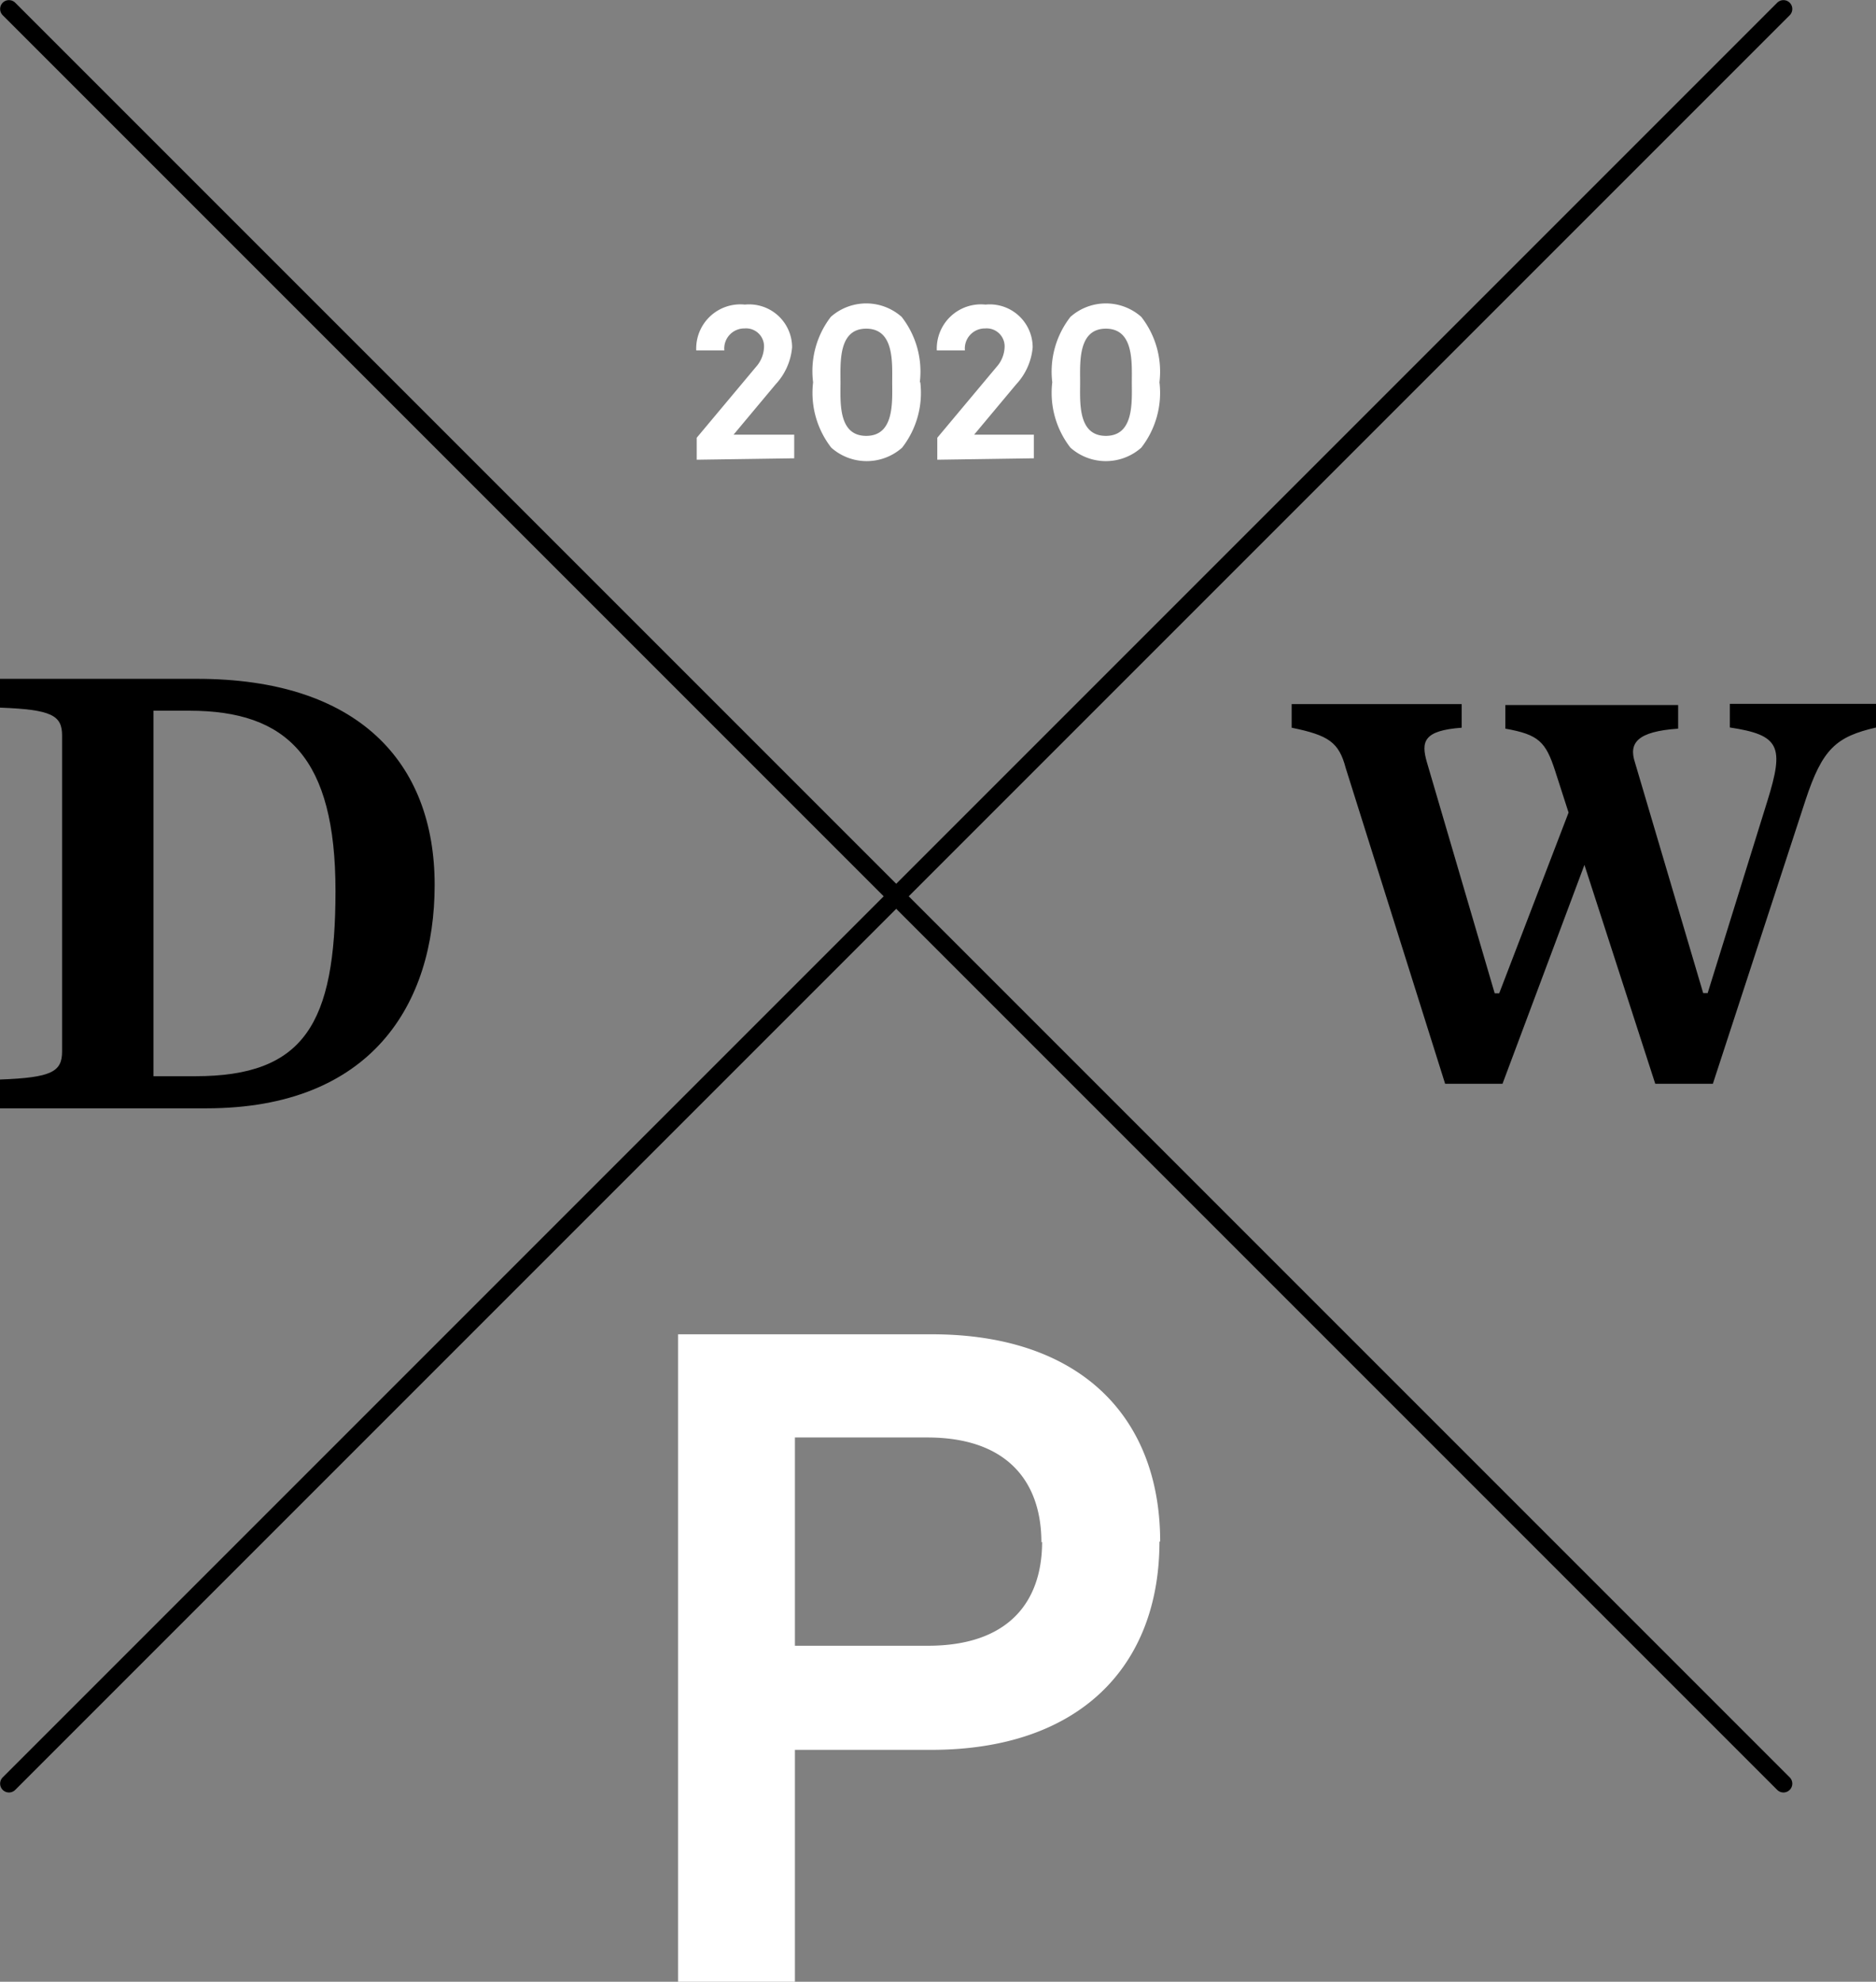
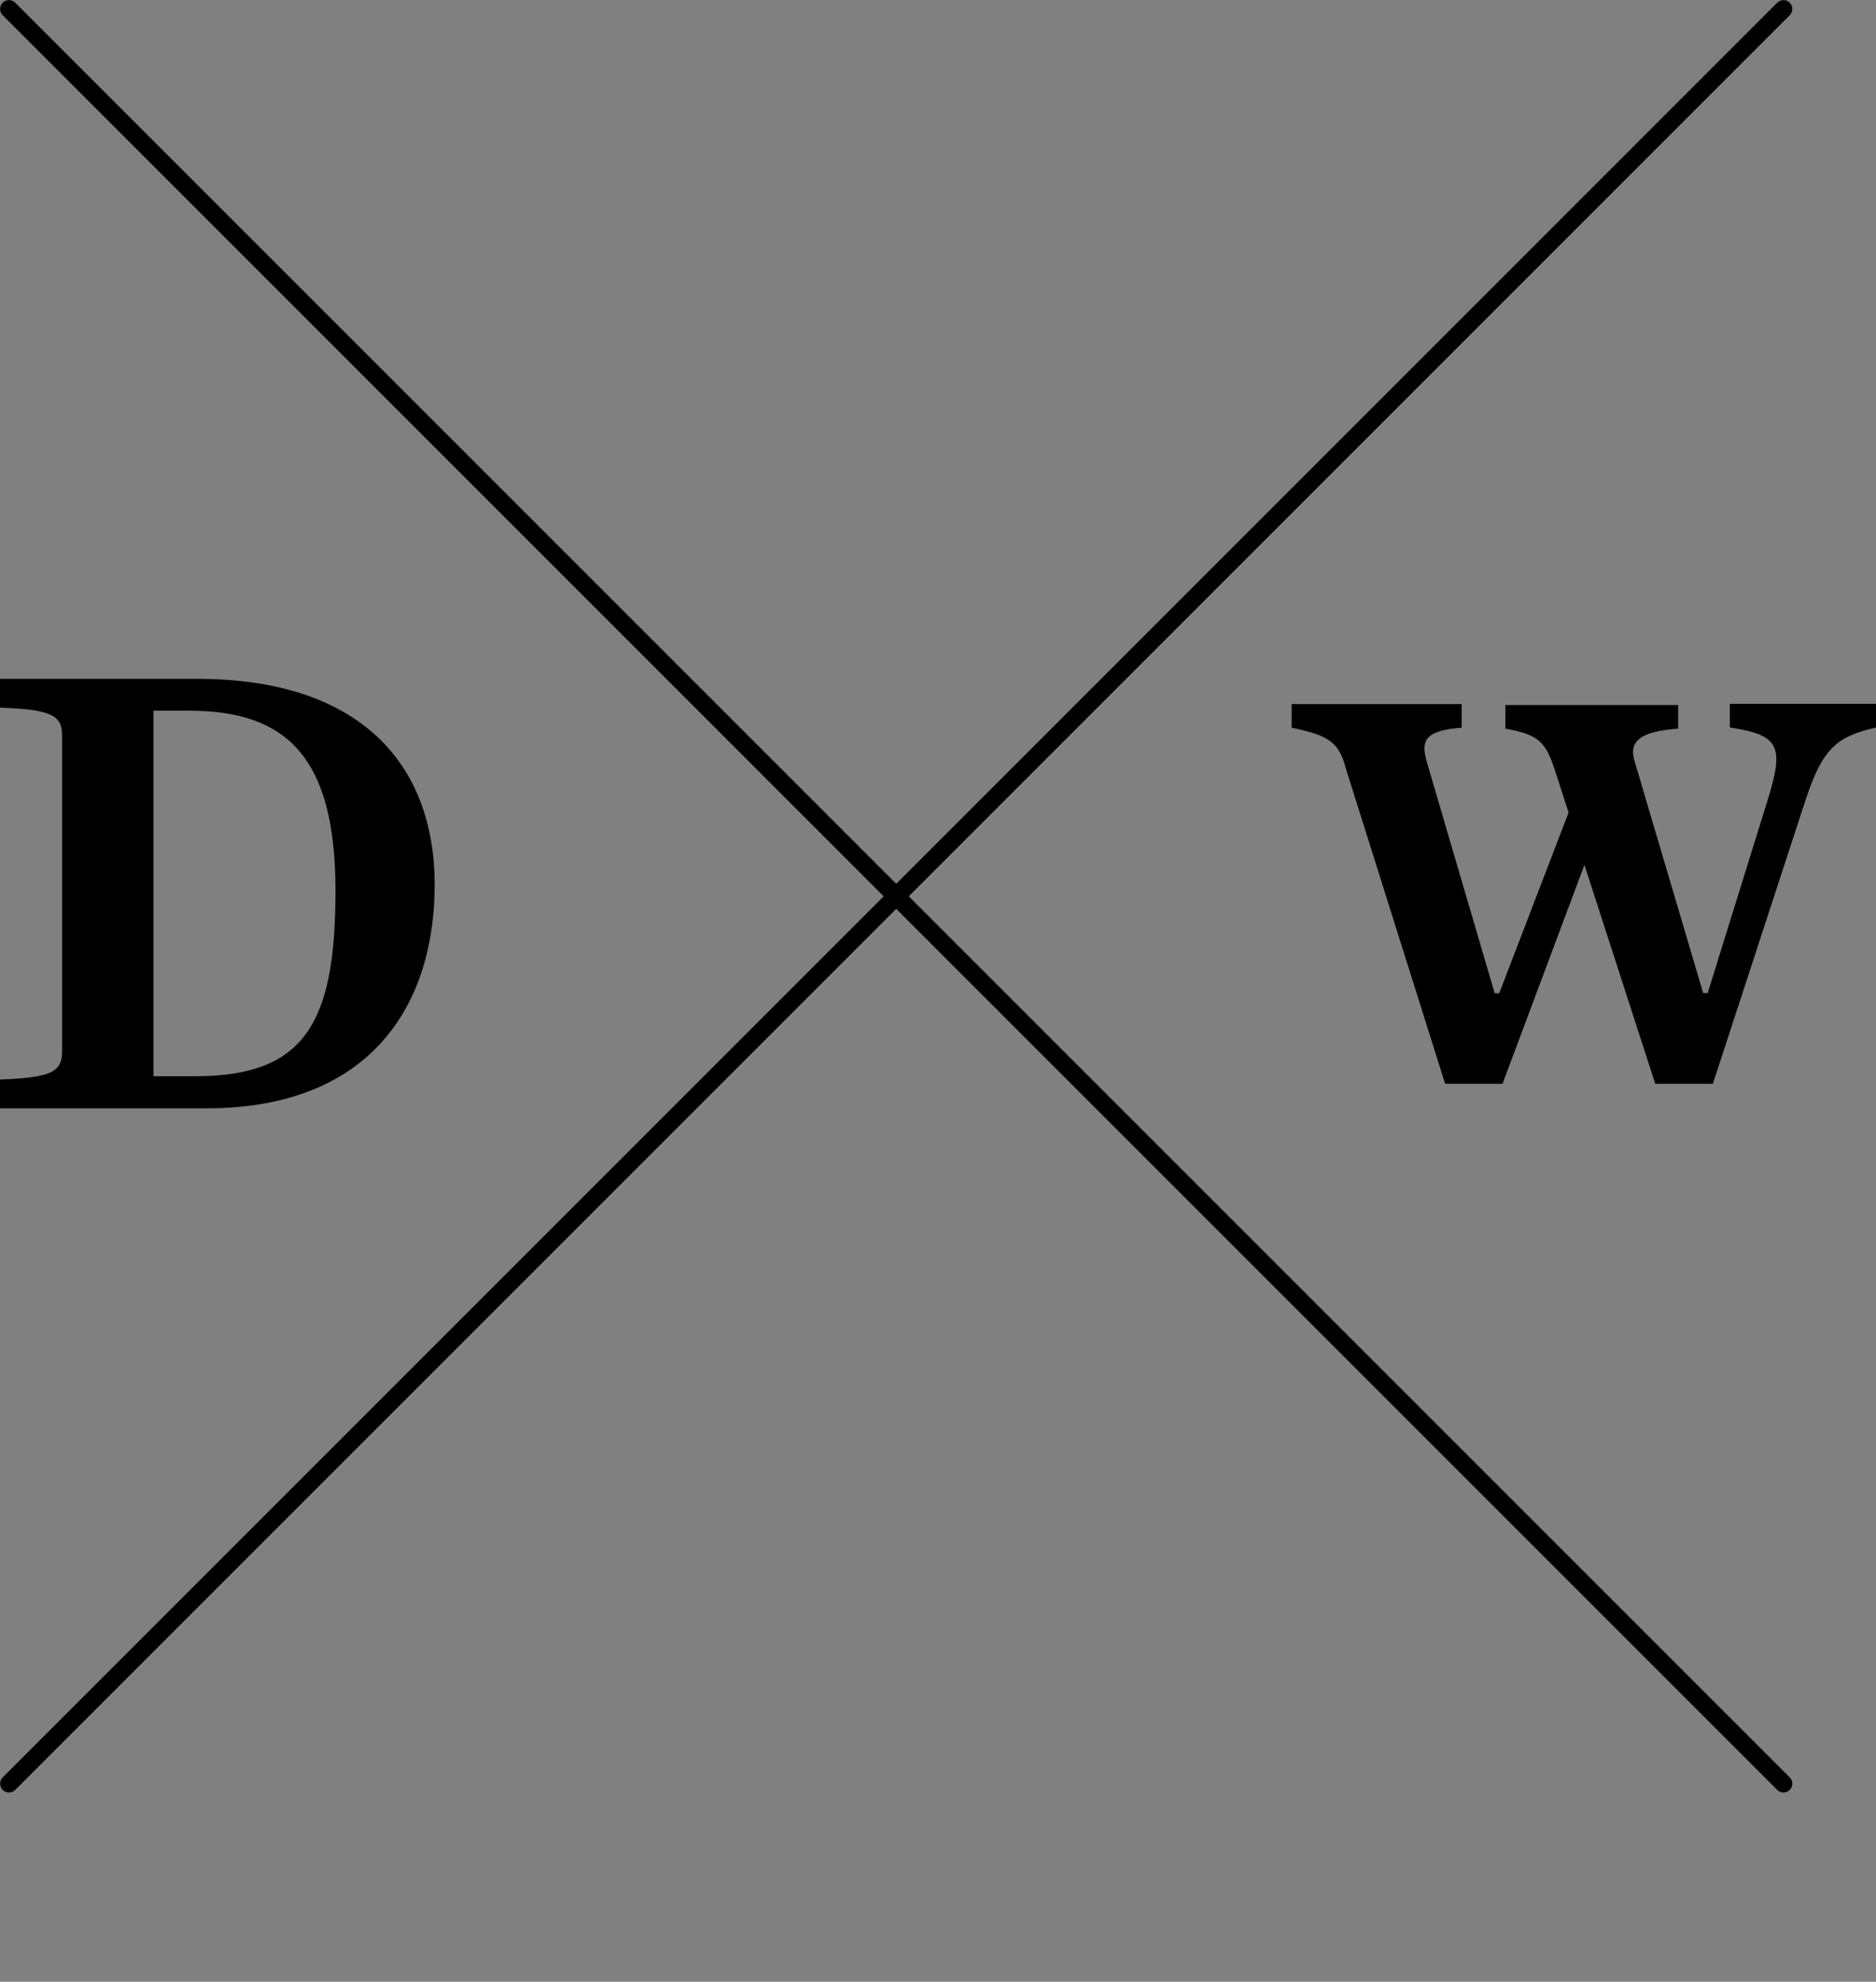
<svg xmlns="http://www.w3.org/2000/svg" viewBox="0 0 79.46 83.93">
  <rect x="0" y="0" width="79.46" height="83.93" fill="#808080" stroke="none" />
  <defs>
    <style>
      .cls-1{fill:none;stroke:#000;stroke-linecap:round;stroke-width:.75px}.cls-2{fill:#fff}
    </style>
  </defs>
  <path class="cls-1" d="M.38 75.54L75.54.38M75.54 75.54L.38.38" />
  <path d="M13.56 62.65h8.74c7 0 9.67-4.42 9.67-9.46 0-5.22-3.26-8.73-10.06-8.73h-8.35v1.22c2.19.08 2.63.33 2.63 1.18v13.38c0 .86-.44 1.11-2.63 1.19v1.22zm6.5-1.36V45.81h1.52c4.15 0 6.19 2 6.19 7.63s-1.32 7.85-5.94 7.85zM80 50.12l-2.94 7.66h-.19L74 48c-.26-.89-.14-1.35 1.47-1.47v-1h-7.2v1c1.56.32 2 .61 2.29 1.71l4.21 13.37h2.43l3.47-9.27 3 9.27h2.44l3.92-12c.72-2.19 1.3-2.7 3-3.09v-1h-6.2v1c2.12.32 2.31.8 1.59 3.11l-2.53 8.14h-.19L82.81 48c-.27-.82.09-1.31 1.83-1.43v-1h-7.32v1c1.42.25 1.71.56 2.11 1.79l.58 1.8z" transform="translate(-13.56 -15.71)" />
-   <path class="cls-2" d="M62.7 81c0-5.26-3.36-8.78-9.67-8.78H42.28v27.42h4.95v-9.82H53c6.31 0 9.67-3.56 9.67-8.82zm-5 0c0 2.63-1.5 4.41-4.83 4.41h-5.64v-8.82h5.61c3.33 0 4.83 1.82 4.83 4.45zM47.2 35.12v-1h-2.57l1.78-2.13a2.63 2.63 0 00.7-1.57 1.82 1.82 0 00-2-1.81 1.87 1.87 0 00-2.06 1.94h1.19a.85.85 0 01.86-.93.76.76 0 01.82.81 1.32 1.32 0 01-.34.82l-2.51 3v.93zm5.32-3.22a3.77 3.77 0 00-.77-2.77 2.26 2.26 0 00-3 0A3.77 3.77 0 0048 31.9a3.78 3.78 0 00.77 2.77 2.26 2.26 0 003 0 3.78 3.78 0 00.77-2.77zm-1.17 0c0 .83.1 2.27-1.1 2.27s-1.09-1.44-1.09-2.27-.1-2.27 1.09-2.27 1.1 1.43 1.1 2.27zm6 3.22v-1h-2.53l1.78-2.13a2.63 2.63 0 00.7-1.57 1.82 1.82 0 00-2-1.81 1.87 1.87 0 00-2.06 1.94h1.19a.85.85 0 01.86-.93.76.76 0 01.82.81 1.32 1.32 0 01-.34.82l-2.51 3v.93zm5.32-3.22a3.77 3.77 0 00-.77-2.77 2.26 2.26 0 00-3 0 3.77 3.77 0 00-.77 2.77 3.78 3.78 0 00.77 2.77 2.26 2.26 0 003 0 3.78 3.78 0 00.77-2.77zm-1.17 0c0 .83.1 2.27-1.1 2.27s-1.09-1.44-1.09-2.27-.1-2.27 1.09-2.27 1.1 1.43 1.1 2.27z" transform="translate(-13.56 -15.71)" />
</svg>